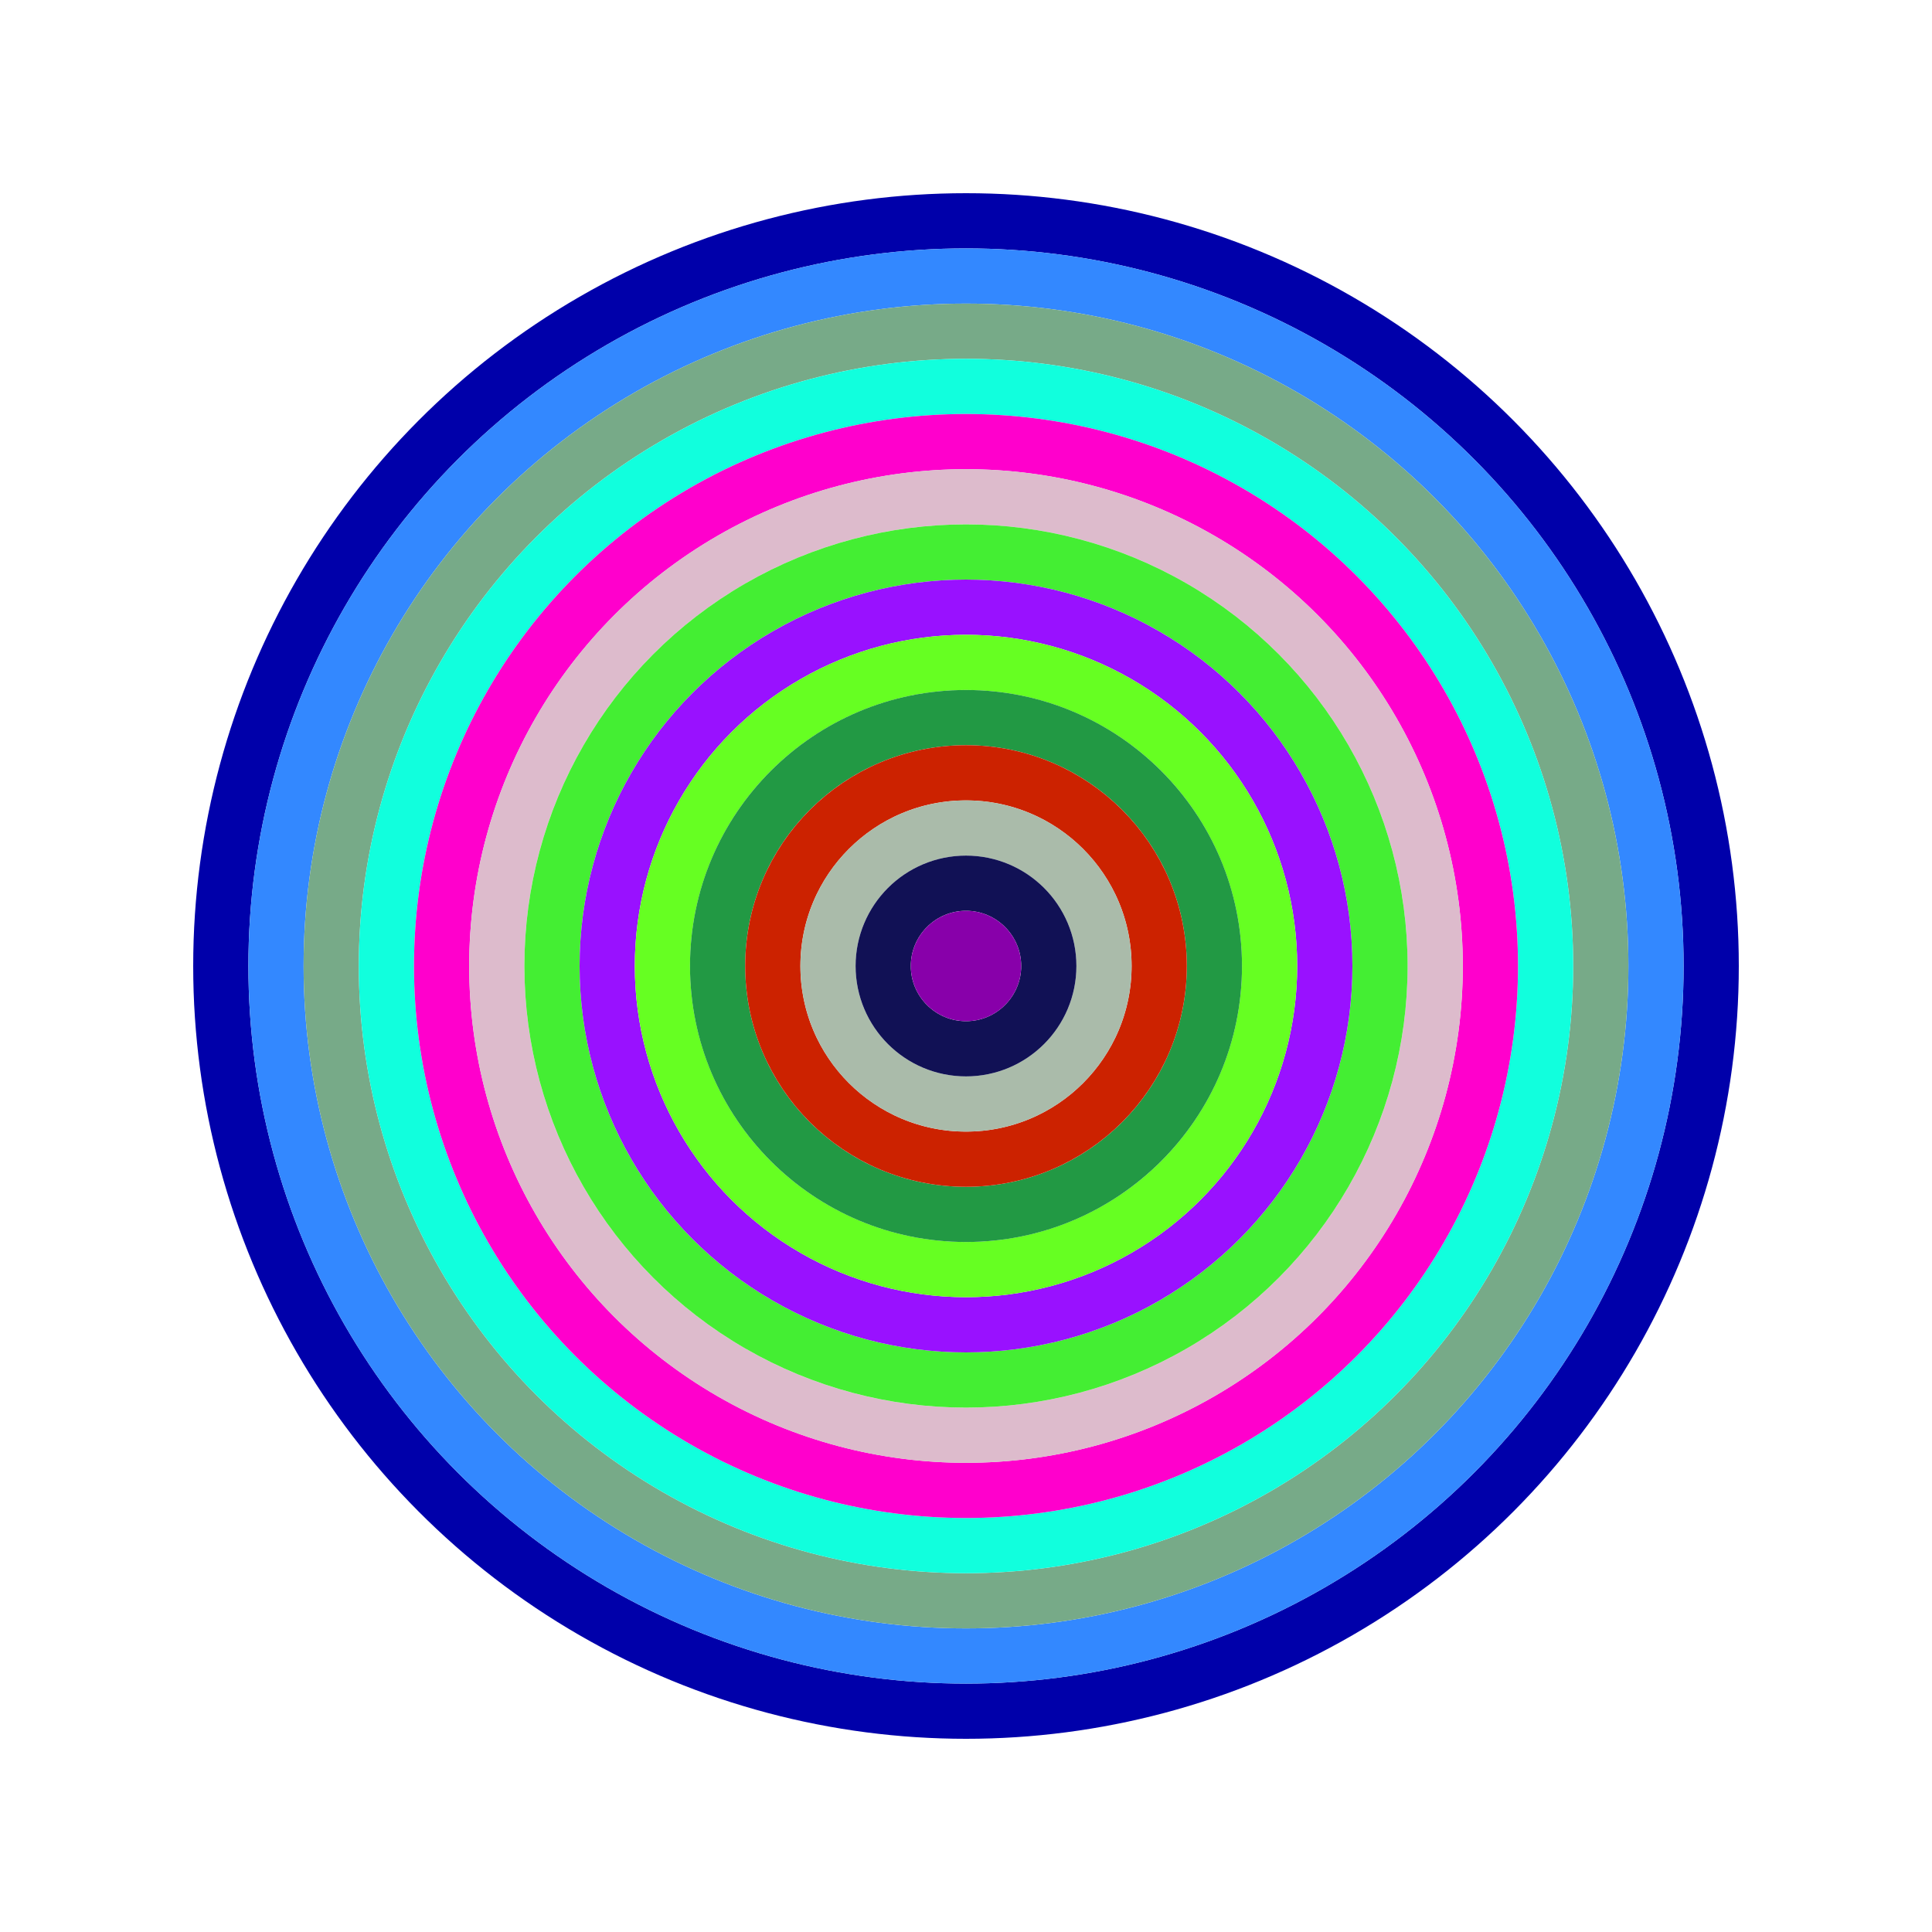
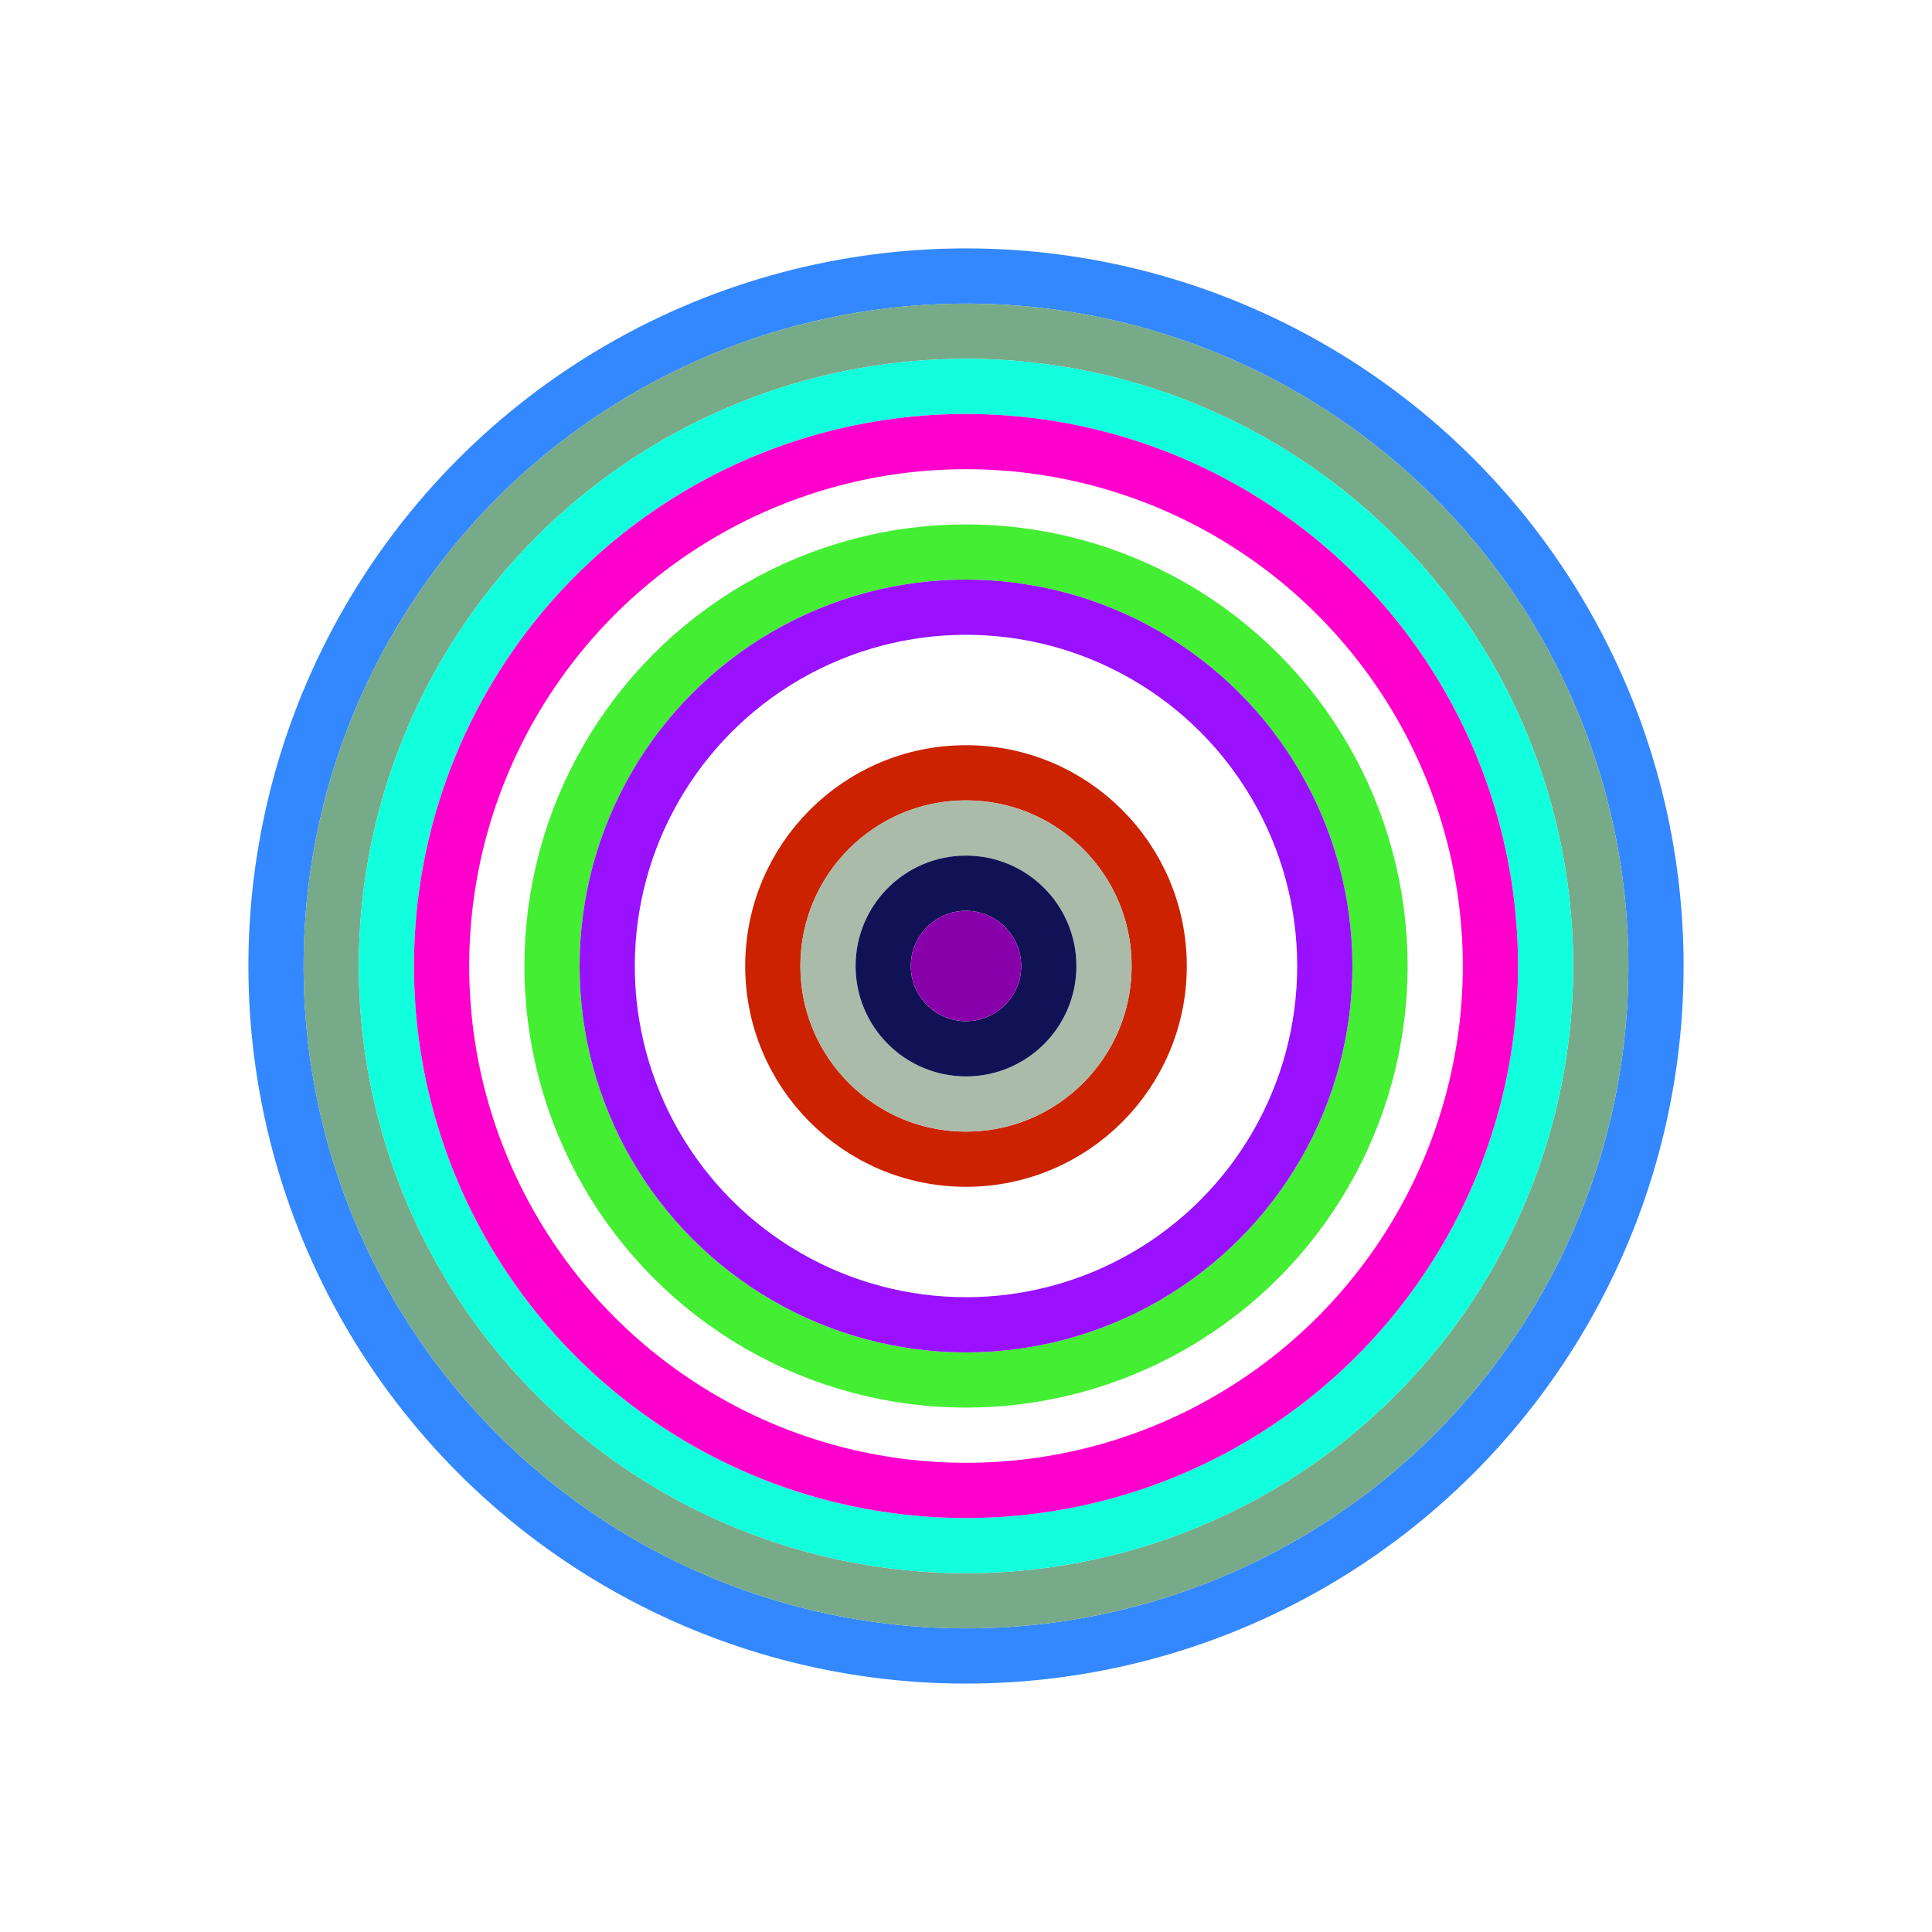
<svg xmlns="http://www.w3.org/2000/svg" id="0xa38f7a81fdf0cdbc4e391f6f2294c20aba11580a" viewBox="0 0 700 700">
  <style>.a{stroke-width:20;}</style>
  <g class="a" fill="none">
-     <circle cx="350" cy="350" r="270" stroke="#00a" />
    <circle cx="350" cy="350" r="250" stroke="#38f" />
    <circle cx="350" cy="350" r="230" stroke="#7a8" />
    <circle cx="350" cy="350" r="210" stroke="#1fd" />
    <circle cx="350" cy="350" r="190" stroke="#f0c" />
-     <circle cx="350" cy="350" r="170" stroke="#dbc" />
    <circle cx="350" cy="350" r="150" stroke="#4e3" />
    <circle cx="350" cy="350" r="130" stroke="#91f" />
-     <circle cx="350" cy="350" r="110" stroke="#6f2" />
-     <circle cx="350" cy="350" r="90" stroke="#294" />
    <circle cx="350" cy="350" r="70" stroke="#c20" />
    <circle cx="350" cy="350" r="50" stroke="#aba" />
    <circle cx="350" cy="350" r="30" stroke="#115" />
    <circle cx="350" cy="350" r="10" stroke="#80a" />
  </g>
</svg>